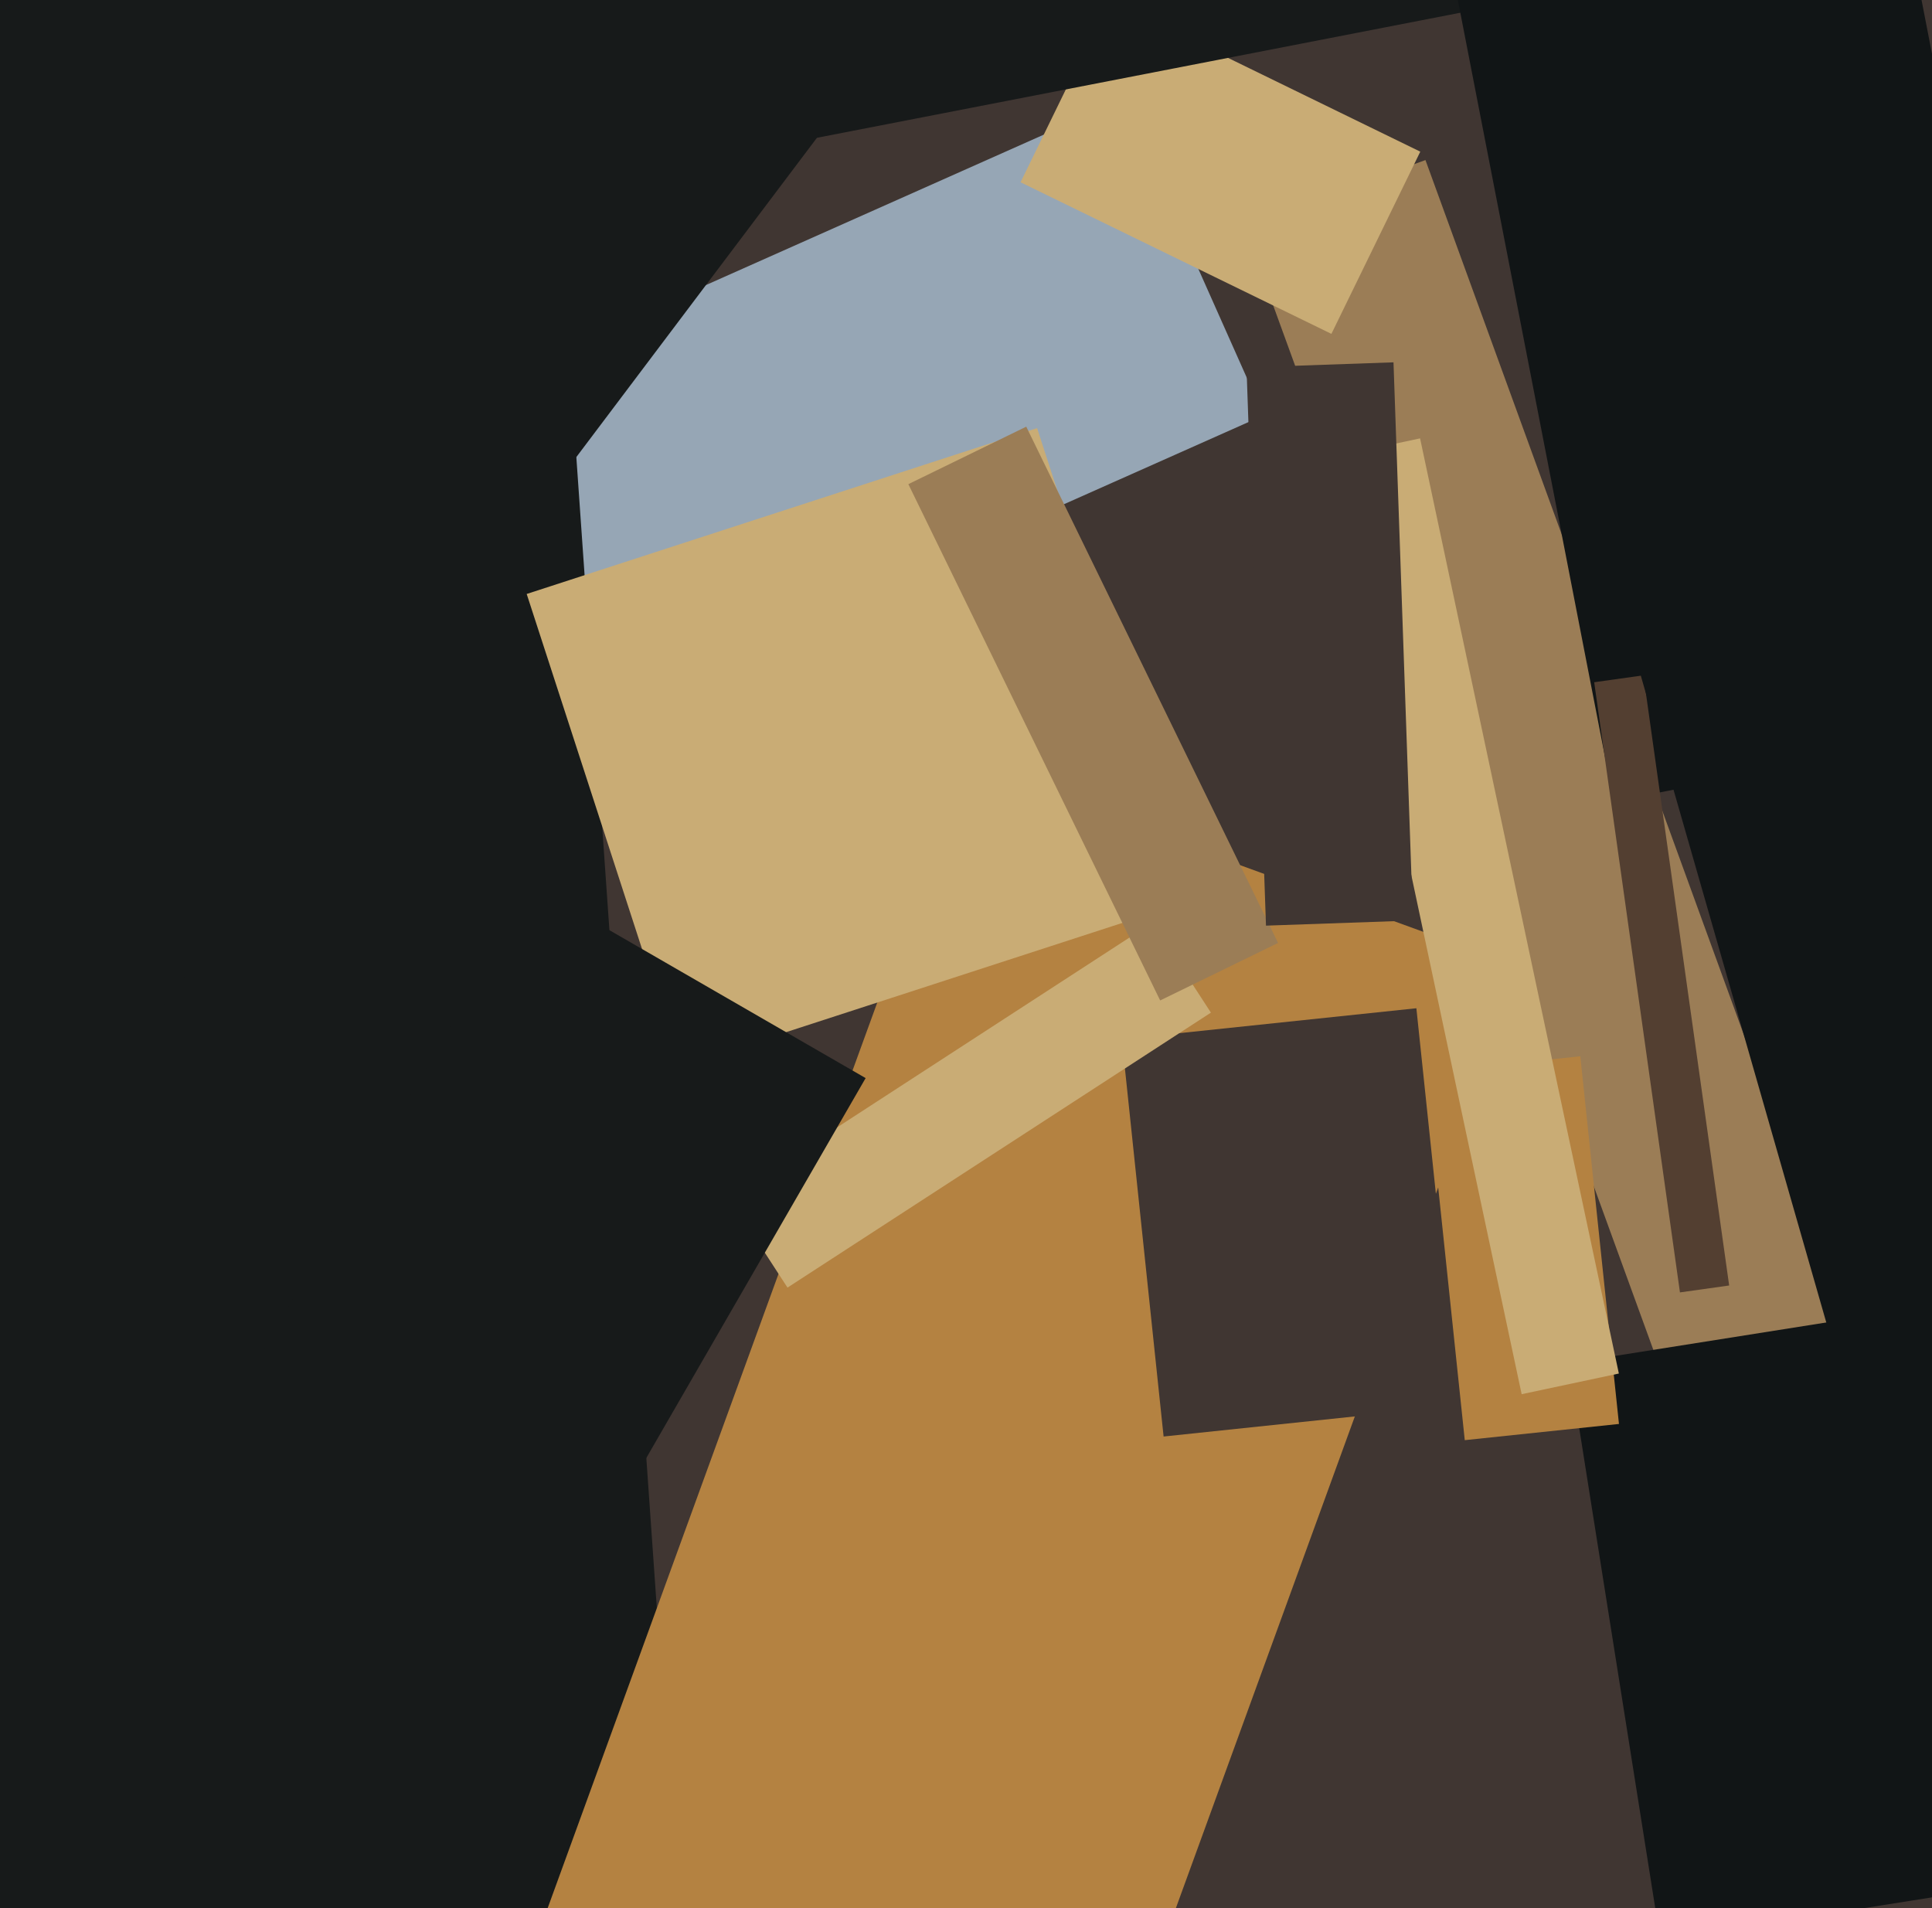
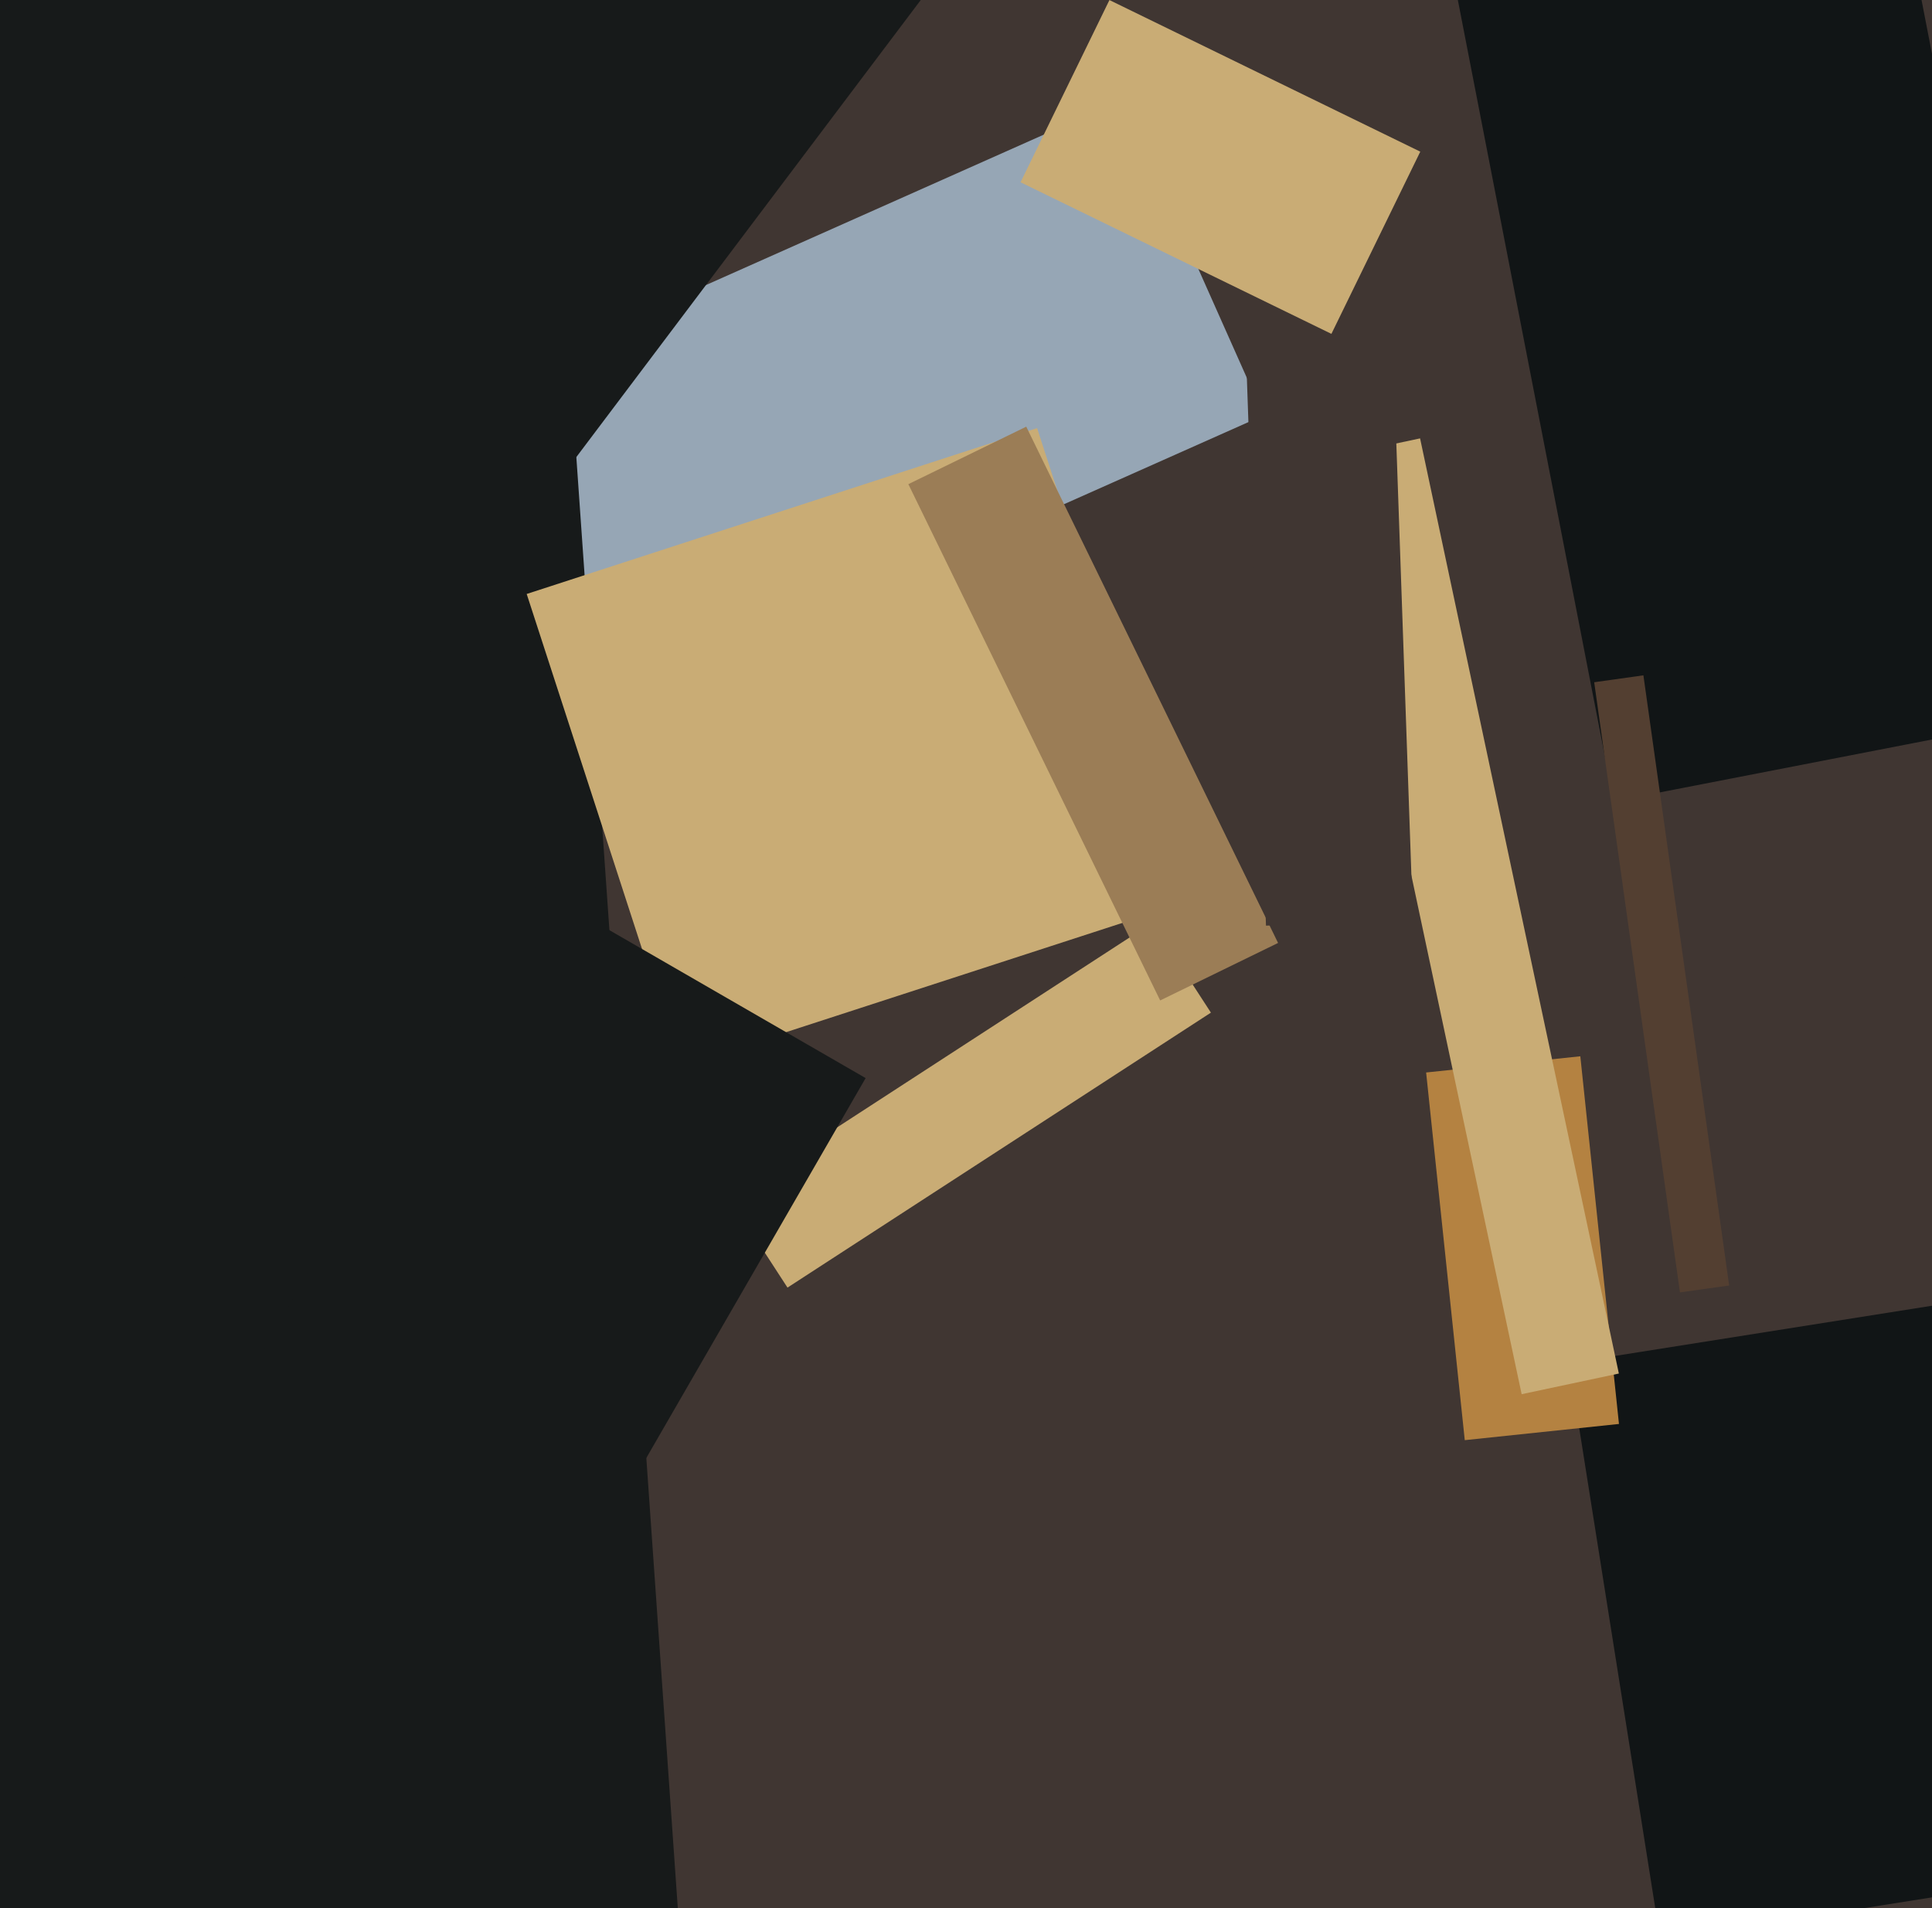
<svg xmlns="http://www.w3.org/2000/svg" width="486px" height="480px">
  <rect width="486" height="480" fill="rgb(64,54,50)" />
  <polygon points="141.536,182.989 106.15,103.511 282.464,25.011 317.85,104.489" fill="rgb(150,166,181)" />
  <polygon points="-118.049,-456.817 103.909,-472.338 171.049,487.817 -50.909,503.338" fill="rgb(23,26,26)" />
-   <polygon points="131.992,495.865 242.464,192.345 382.008,243.135 271.536,546.655" fill="rgb(180,130,65)" />
-   <polygon points="421.423,354.735 313.002,56.853 358.577,40.265 466.998,338.147" fill="rgb(155,125,86)" />
-   <polygon points="282.202,261.419 356.293,253.632 366.798,353.581 292.707,361.368" fill="rgb(64,54,50)" />
  <polygon points="334.919,83.988 256.724,45.85 279.081,0.012 357.276,38.15" fill="rgb(201,172,117)" />
  <polygon points="198.097,323.907 183.392,301.263 289.903,232.093 304.608,254.737" fill="rgb(201,172,117)" />
  <polygon points="171.117,268.3 132.49,149.418 260.883,107.7 299.51,226.582" fill="rgb(201,172,117)" />
  <polygon points="417.669,488.121 394.673,342.931 502.331,325.879 525.327,471.069" fill="rgb(17,21,22)" />
  <polygon points="132.252,419.295 48.248,370.795 133.748,222.705 217.752,271.205" fill="rgb(23,26,26)" />
-   <polygon points="165.439,-61.968 349.003,-97.649 368.561,2.968 184.997,38.649" fill="rgb(23,26,26)" />
  <polygon points="362.693,-20.745 475.089,-42.593 518.307,179.745 405.911,201.593" fill="rgb(17,21,22)" />
  <polygon points="-18.484,331.901 -167.429,219.663 201.484,-269.901 350.429,-157.663" fill="rgb(23,26,26)" />
  <polygon points="422.597,325.116 401.025,171.624 413.403,169.884 434.975,323.376" fill="rgb(83,63,49)" />
  <polygon points="368.467,362.284 358.746,269.793 397.533,265.716 407.254,358.207" fill="rgb(180,130,65)" />
  <polygon points="332.772,115.477 357.225,110.279 407.228,345.523 382.775,350.721" fill="rgb(201,172,117)" />
-   <polygon points="392.497,99.336 502.562,67.775 574.503,318.664 464.438,350.225" fill="rgb(17,21,22)" />
  <polygon points="228.498,121.795 258.158,107.329 321.502,237.205 291.842,251.671" fill="rgb(155,125,86)" />
  <polygon points="318.463,232.853 313.56,92.438 350.537,91.147 355.44,231.562" fill="rgb(64,54,50)" />
</svg>